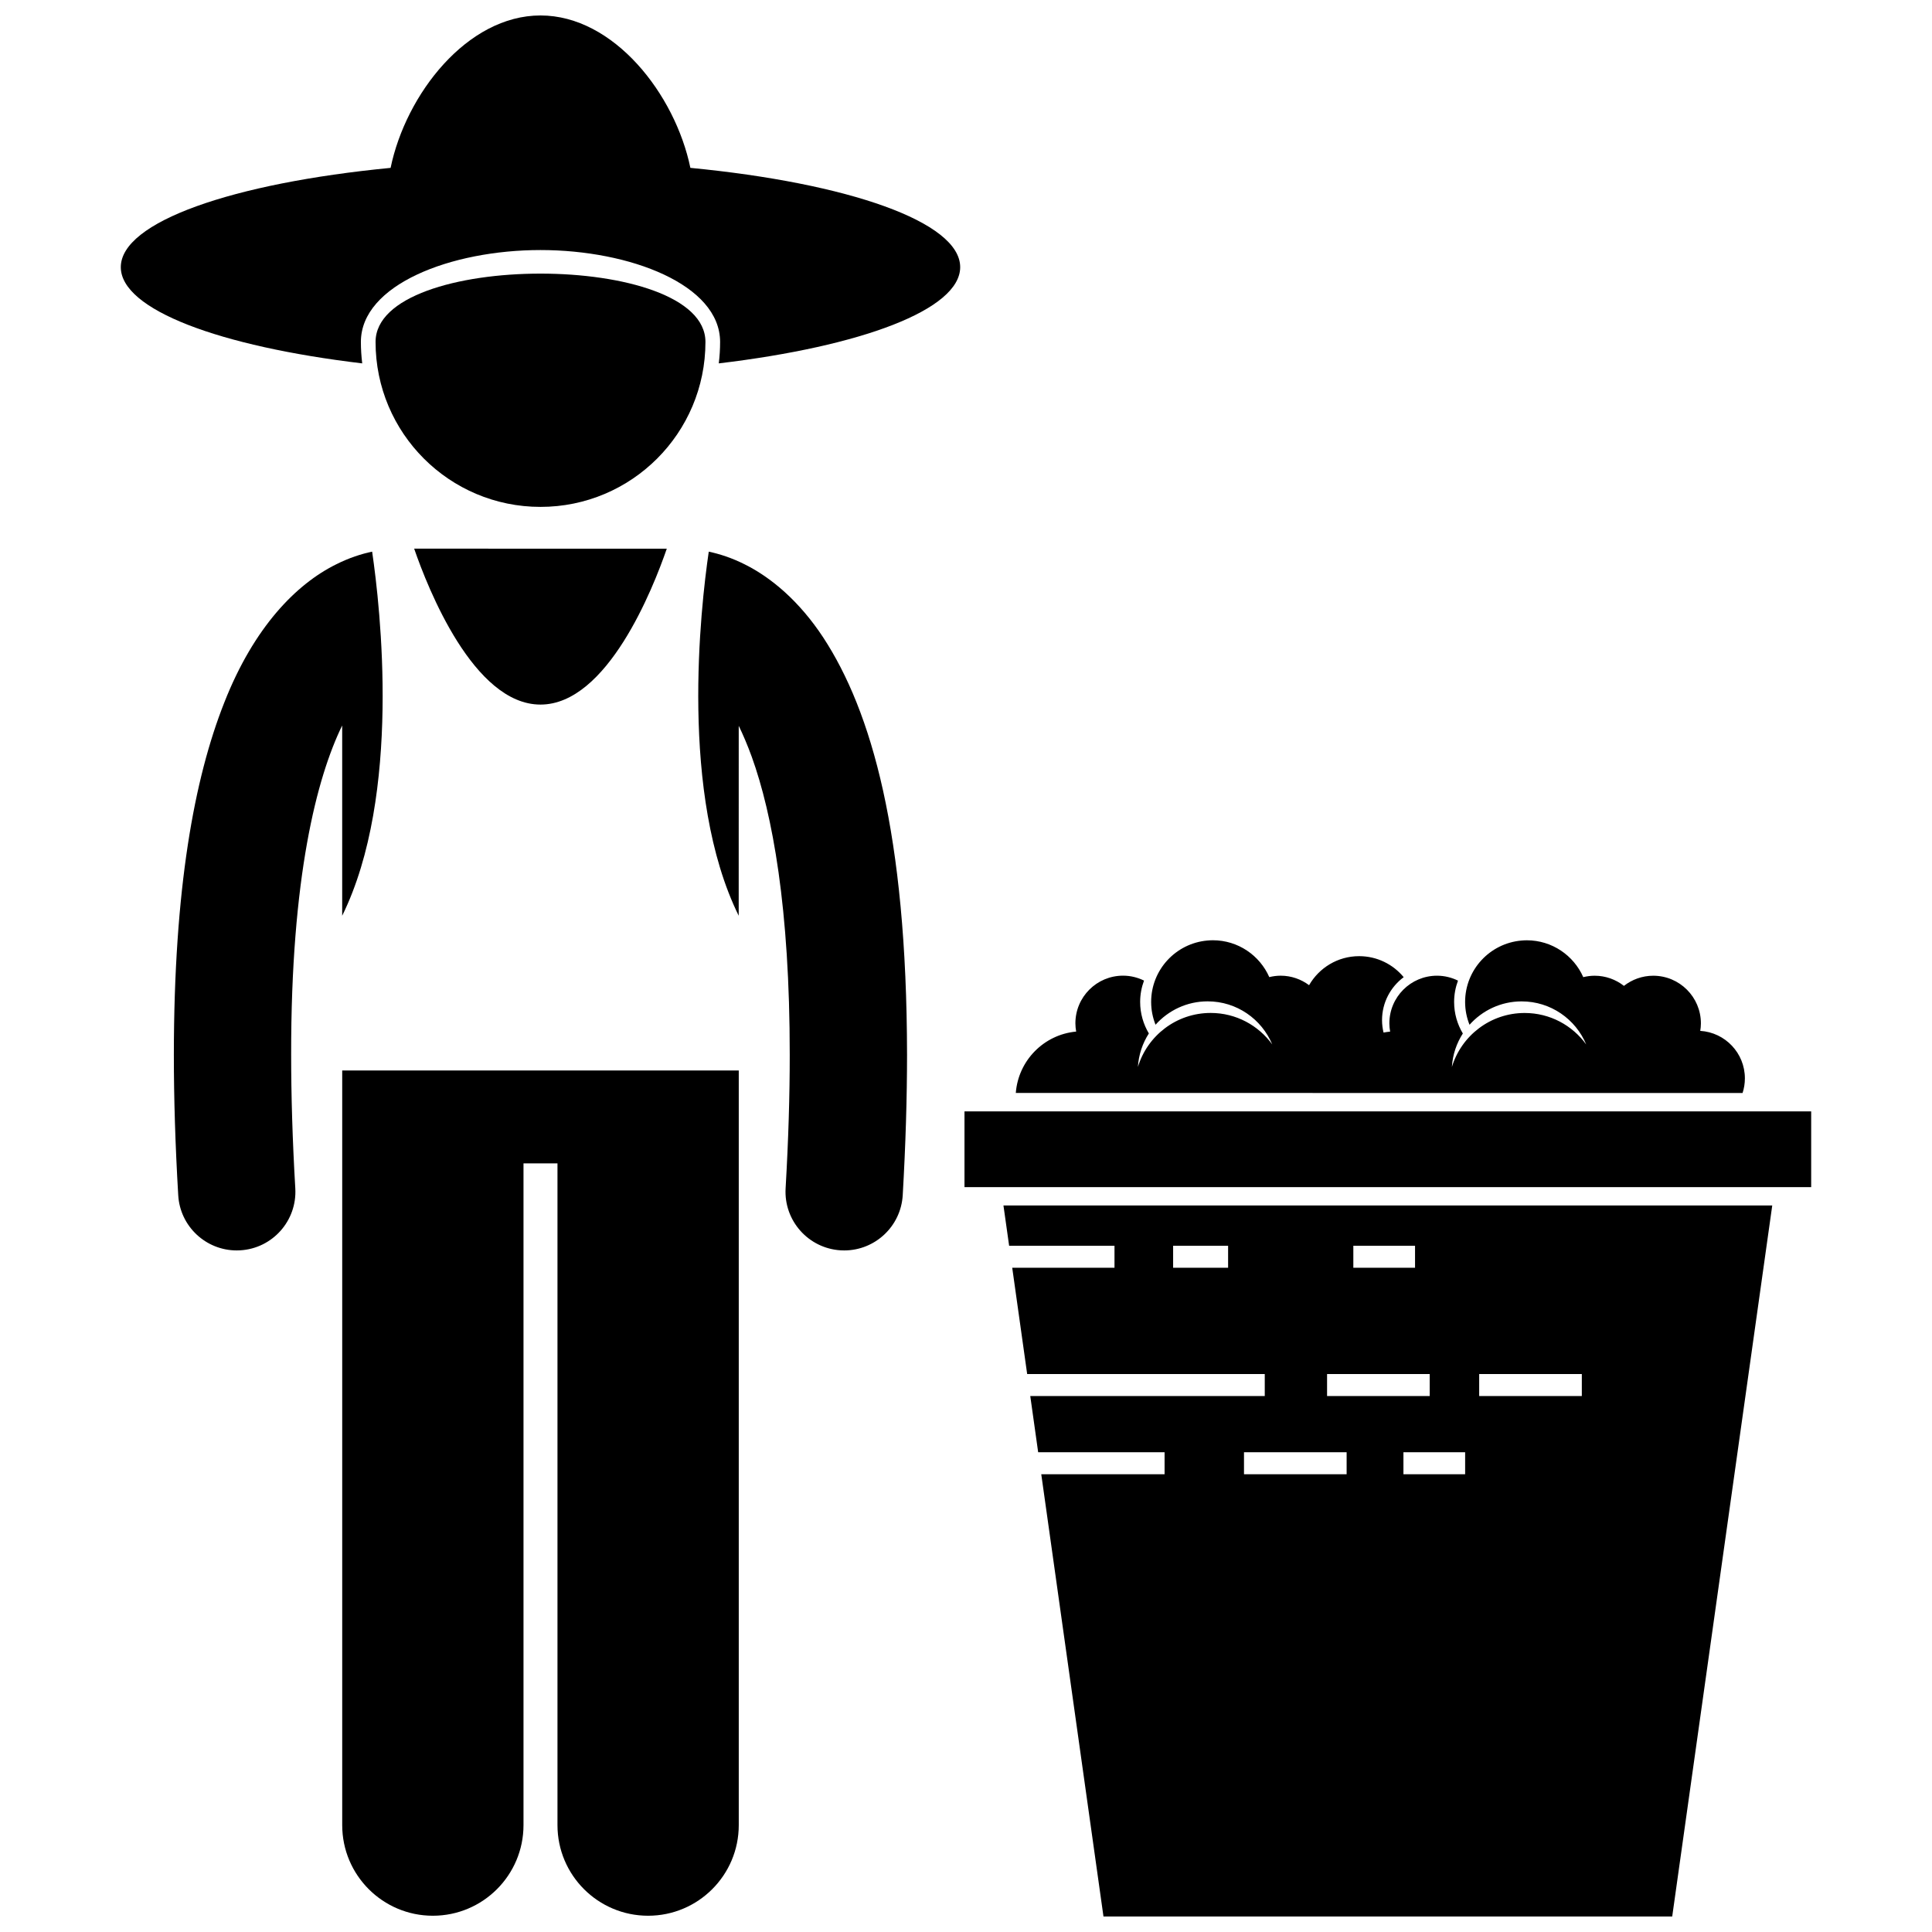
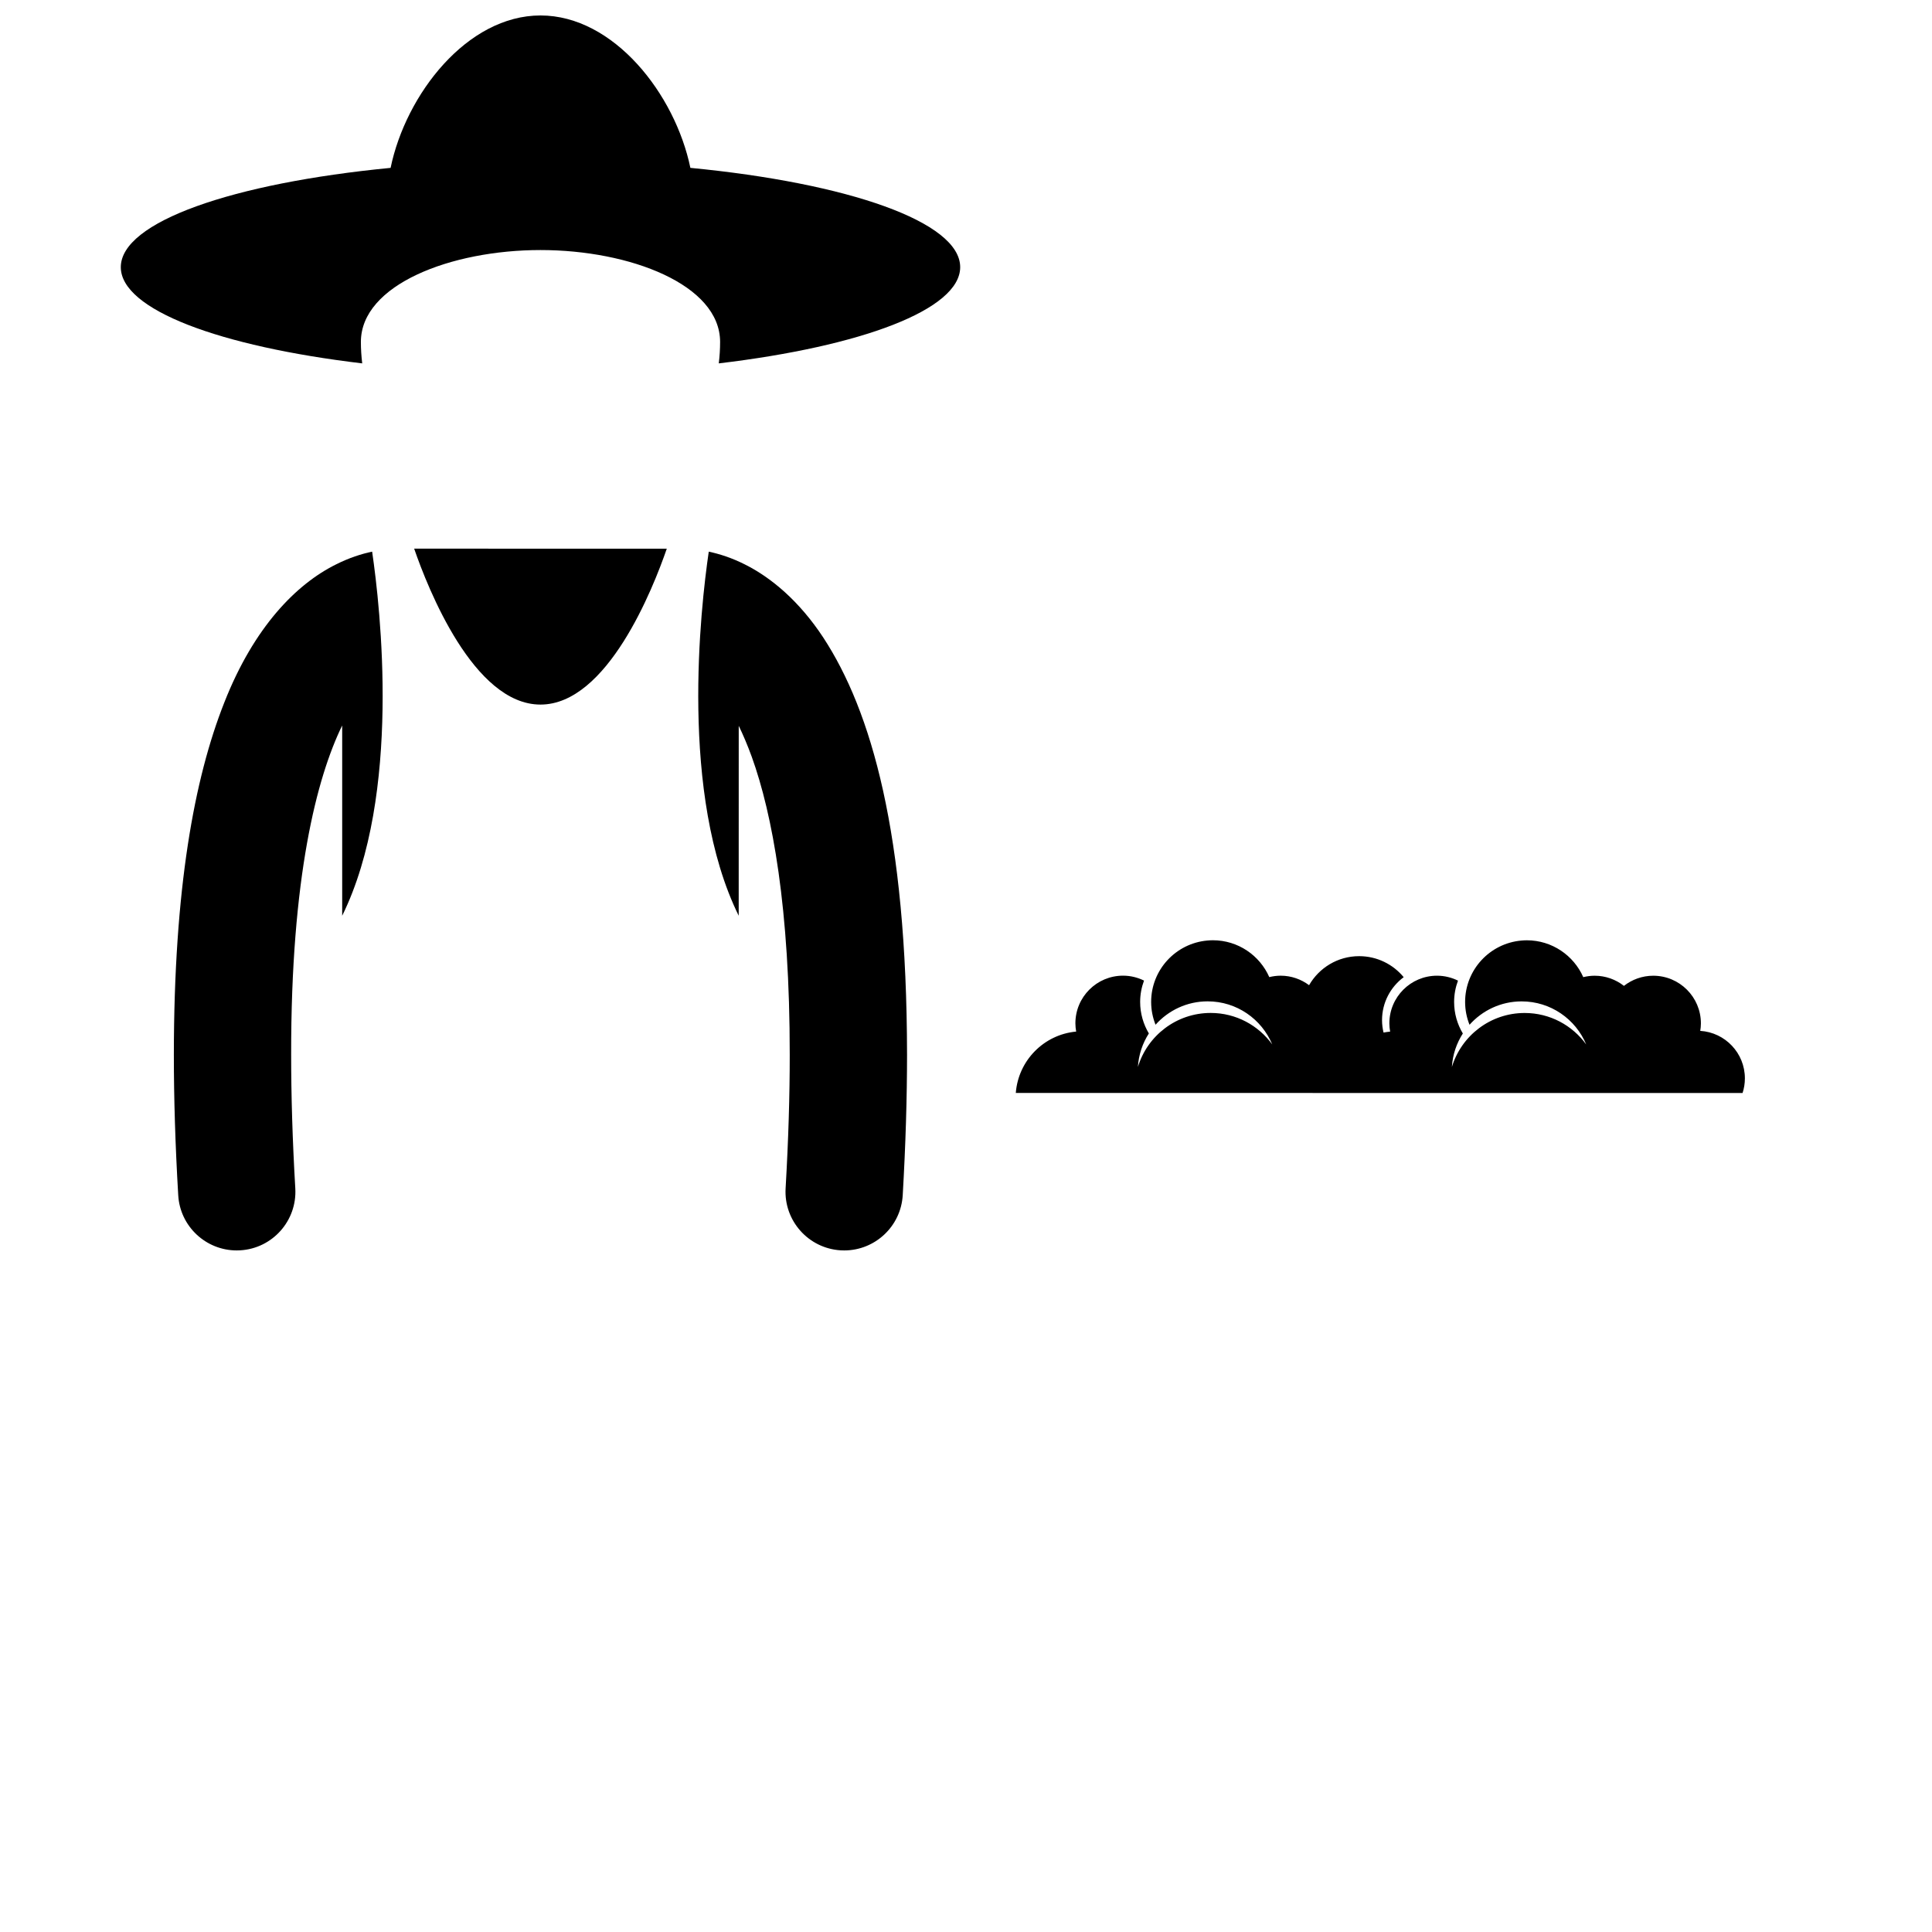
<svg xmlns="http://www.w3.org/2000/svg" width="800px" height="800px" version="1.1" viewBox="144 144 512 512">
  <defs>
    <clipPath id="c">
      <path d="m176 148.09h223v92.906h-223z" />
    </clipPath>
    <clipPath id="b">
      <path d="m234 427h106v224.9h-106z" />
    </clipPath>
    <clipPath id="a">
-       <path d="m409 463h205v188.9h-205z" />
-     </clipPath>
+       </clipPath>
  </defs>
  <path d="m605.8 433.66c0.395-1.223 0.613-2.527 0.613-3.883 0-6.703-5.227-12.172-11.828-12.586 0.102-0.648 0.172-1.309 0.172-1.984 0-6.973-5.652-12.629-12.629-12.629-2.934 0-5.625 1.012-7.769 2.688-2.144-1.68-4.836-2.688-7.769-2.688-1.039 0-2.043 0.141-3.008 0.375-2.535-5.75-8.277-9.766-14.961-9.766-0.492 0-0.977 0.031-1.457 0.074-8.348 0.738-14.895 7.738-14.895 16.277 0 2.137 0.422 4.168 1.168 6.039 3.394-3.797 8.312-6.199 13.809-6.199 7.715 0 14.324 4.715 17.117 11.418-3.664-5.047-9.594-8.344-16.309-8.344-9.098 0-16.781 6.031-19.289 14.309 0.199-3.258 1.234-6.285 2.902-8.875-1.461-2.445-2.312-5.297-2.312-8.352 0-1.992 0.371-3.891 1.027-5.656-1.68-0.824-3.562-1.305-5.559-1.305-6.973 0-12.629 5.652-12.629 12.629 0 0.746 0.078 1.477 0.203 2.188-0.594 0.055-1.172 0.141-1.746 0.25-0.254-1.059-0.398-2.156-0.398-3.289 0-4.668 2.262-8.797 5.738-11.387-2.805-3.402-7.055-5.57-11.809-5.57-5.68 0-10.621 3.102-13.262 7.691-2.106-1.57-4.711-2.516-7.539-2.516-1.039 0-2.043 0.141-3.008 0.375-2.535-5.75-8.273-9.766-14.957-9.766-0.492 0-0.977 0.031-1.457 0.074-8.348 0.738-14.895 7.738-14.895 16.277 0 2.137 0.422 4.168 1.164 6.039 3.394-3.797 8.316-6.199 13.809-6.199 7.711 0 14.324 4.715 17.117 11.418-3.664-5.047-9.594-8.344-16.309-8.344-9.098 0-16.781 6.031-19.289 14.309 0.203-3.258 1.234-6.285 2.902-8.875-1.457-2.445-2.309-5.297-2.309-8.352 0-1.992 0.371-3.891 1.027-5.656-1.68-0.824-3.562-1.305-5.559-1.305-6.973 0-12.629 5.652-12.629 12.629 0 0.746 0.078 1.477 0.203 2.188-8.555 0.793-15.332 7.664-15.996 16.262z" />
  <g clip-path="url(#c)">
    <path d="m239.99 240.3c-0.223-1.863-0.352-3.754-0.352-5.676 0-15.191 23.902-24.359 47.598-24.359 23.691 0 47.598 9.168 47.598 24.359 0 1.922-0.125 3.812-0.352 5.676 37.797-4.5 63.977-14.227 63.977-25.504 0-12.016-29.699-22.262-71.504-26.312-4.043-19.523-20.285-40.387-39.719-40.387-19.438 0-35.684 20.863-39.723 40.391-41.801 4.051-71.5 14.297-71.5 26.312 0 11.277 26.18 21 63.977 25.5z" />
  </g>
  <path d="m287.23 330.72c17.703 0 29.832-30.754 33.477-41.316l-66.949-0.004c3.644 10.566 15.77 41.32 33.473 41.32z" />
  <g clip-path="url(#b)">
-     <path d="m234.69 427.69v199.98c0 13.27 10.758 24.02 24.02 24.02 13.266 0 24.023-10.75 24.023-24.02v-175.37h9.004v175.37c0 13.27 10.758 24.02 24.02 24.02 13.266 0 24.023-10.75 24.023-24.02v-199.98z" />
-   </g>
+     </g>
  <path d="m242.62 290.19c-2.828 0.598-6.09 1.629-9.586 3.394-10.449 5.18-21.711 16.516-29.598 36.605-7.977 20.164-13.336 49.316-13.363 93.336 0 11.375 0.367 23.75 1.16 37.219 0.477 8.262 7.332 14.633 15.504 14.633 0.305 0 0.609-0.008 0.918-0.027 8.566-0.5 15.105-7.859 14.602-16.426-0.758-12.918-1.098-24.688-1.098-35.402-0.066-47.043 6.789-73.465 13.523-87.262v50.422c15.773-32.027 10.105-81.711 7.938-96.492z" />
  <path d="m366.81 475.35c0.309 0.016 0.613 0.027 0.918 0.027 8.168 0 15.023-6.383 15.504-14.641 0.777-13.469 1.141-25.836 1.145-37.211-0.078-58.637-9.445-91.09-22.219-110.6-6.383-9.688-13.848-15.898-20.75-19.34-3.496-1.762-6.754-2.793-9.578-3.391-2.168 14.781-7.832 64.465 7.934 96.488l0.008-50.336c1.148 2.363 2.309 5.07 3.457 8.227 5.473 15.176 10.082 40.082 10.059 78.949 0.008 10.715-0.344 22.48-1.094 35.406-0.496 8.566 6.051 15.918 14.617 16.422z" />
-   <path d="m330.95 234.62c0-24.145-87.422-24.145-87.422 0 0 24.141 19.57 43.711 43.711 43.711 24.145 0 43.711-19.57 43.711-43.711z" />
  <g clip-path="url(#a)">
    <path d="m411.43 474.14h27.922v5.828h-27.102l3.961 28.168h62.965v5.828h-62.145l2.094 14.895h33.5v5.828h-32.68l16.488 117.21h150.72l26.512-188.44h-203.74zm89.441 60.547h-27.199v-5.828h27.199zm35.129-26.551h27.199v5.828h-27.199zm-3.723 26.551h-16.352v-5.828h16.352zm-29.629-60.547h16.352v5.828h-16.352zm-6.961 33.996h27.199v5.828h-27.199zm-40.797-33.996h14.57v5.828h-14.57z" />
  </g>
-   <path d="m399.6 438.53h224.38v20.074h-224.38z" />
</svg>